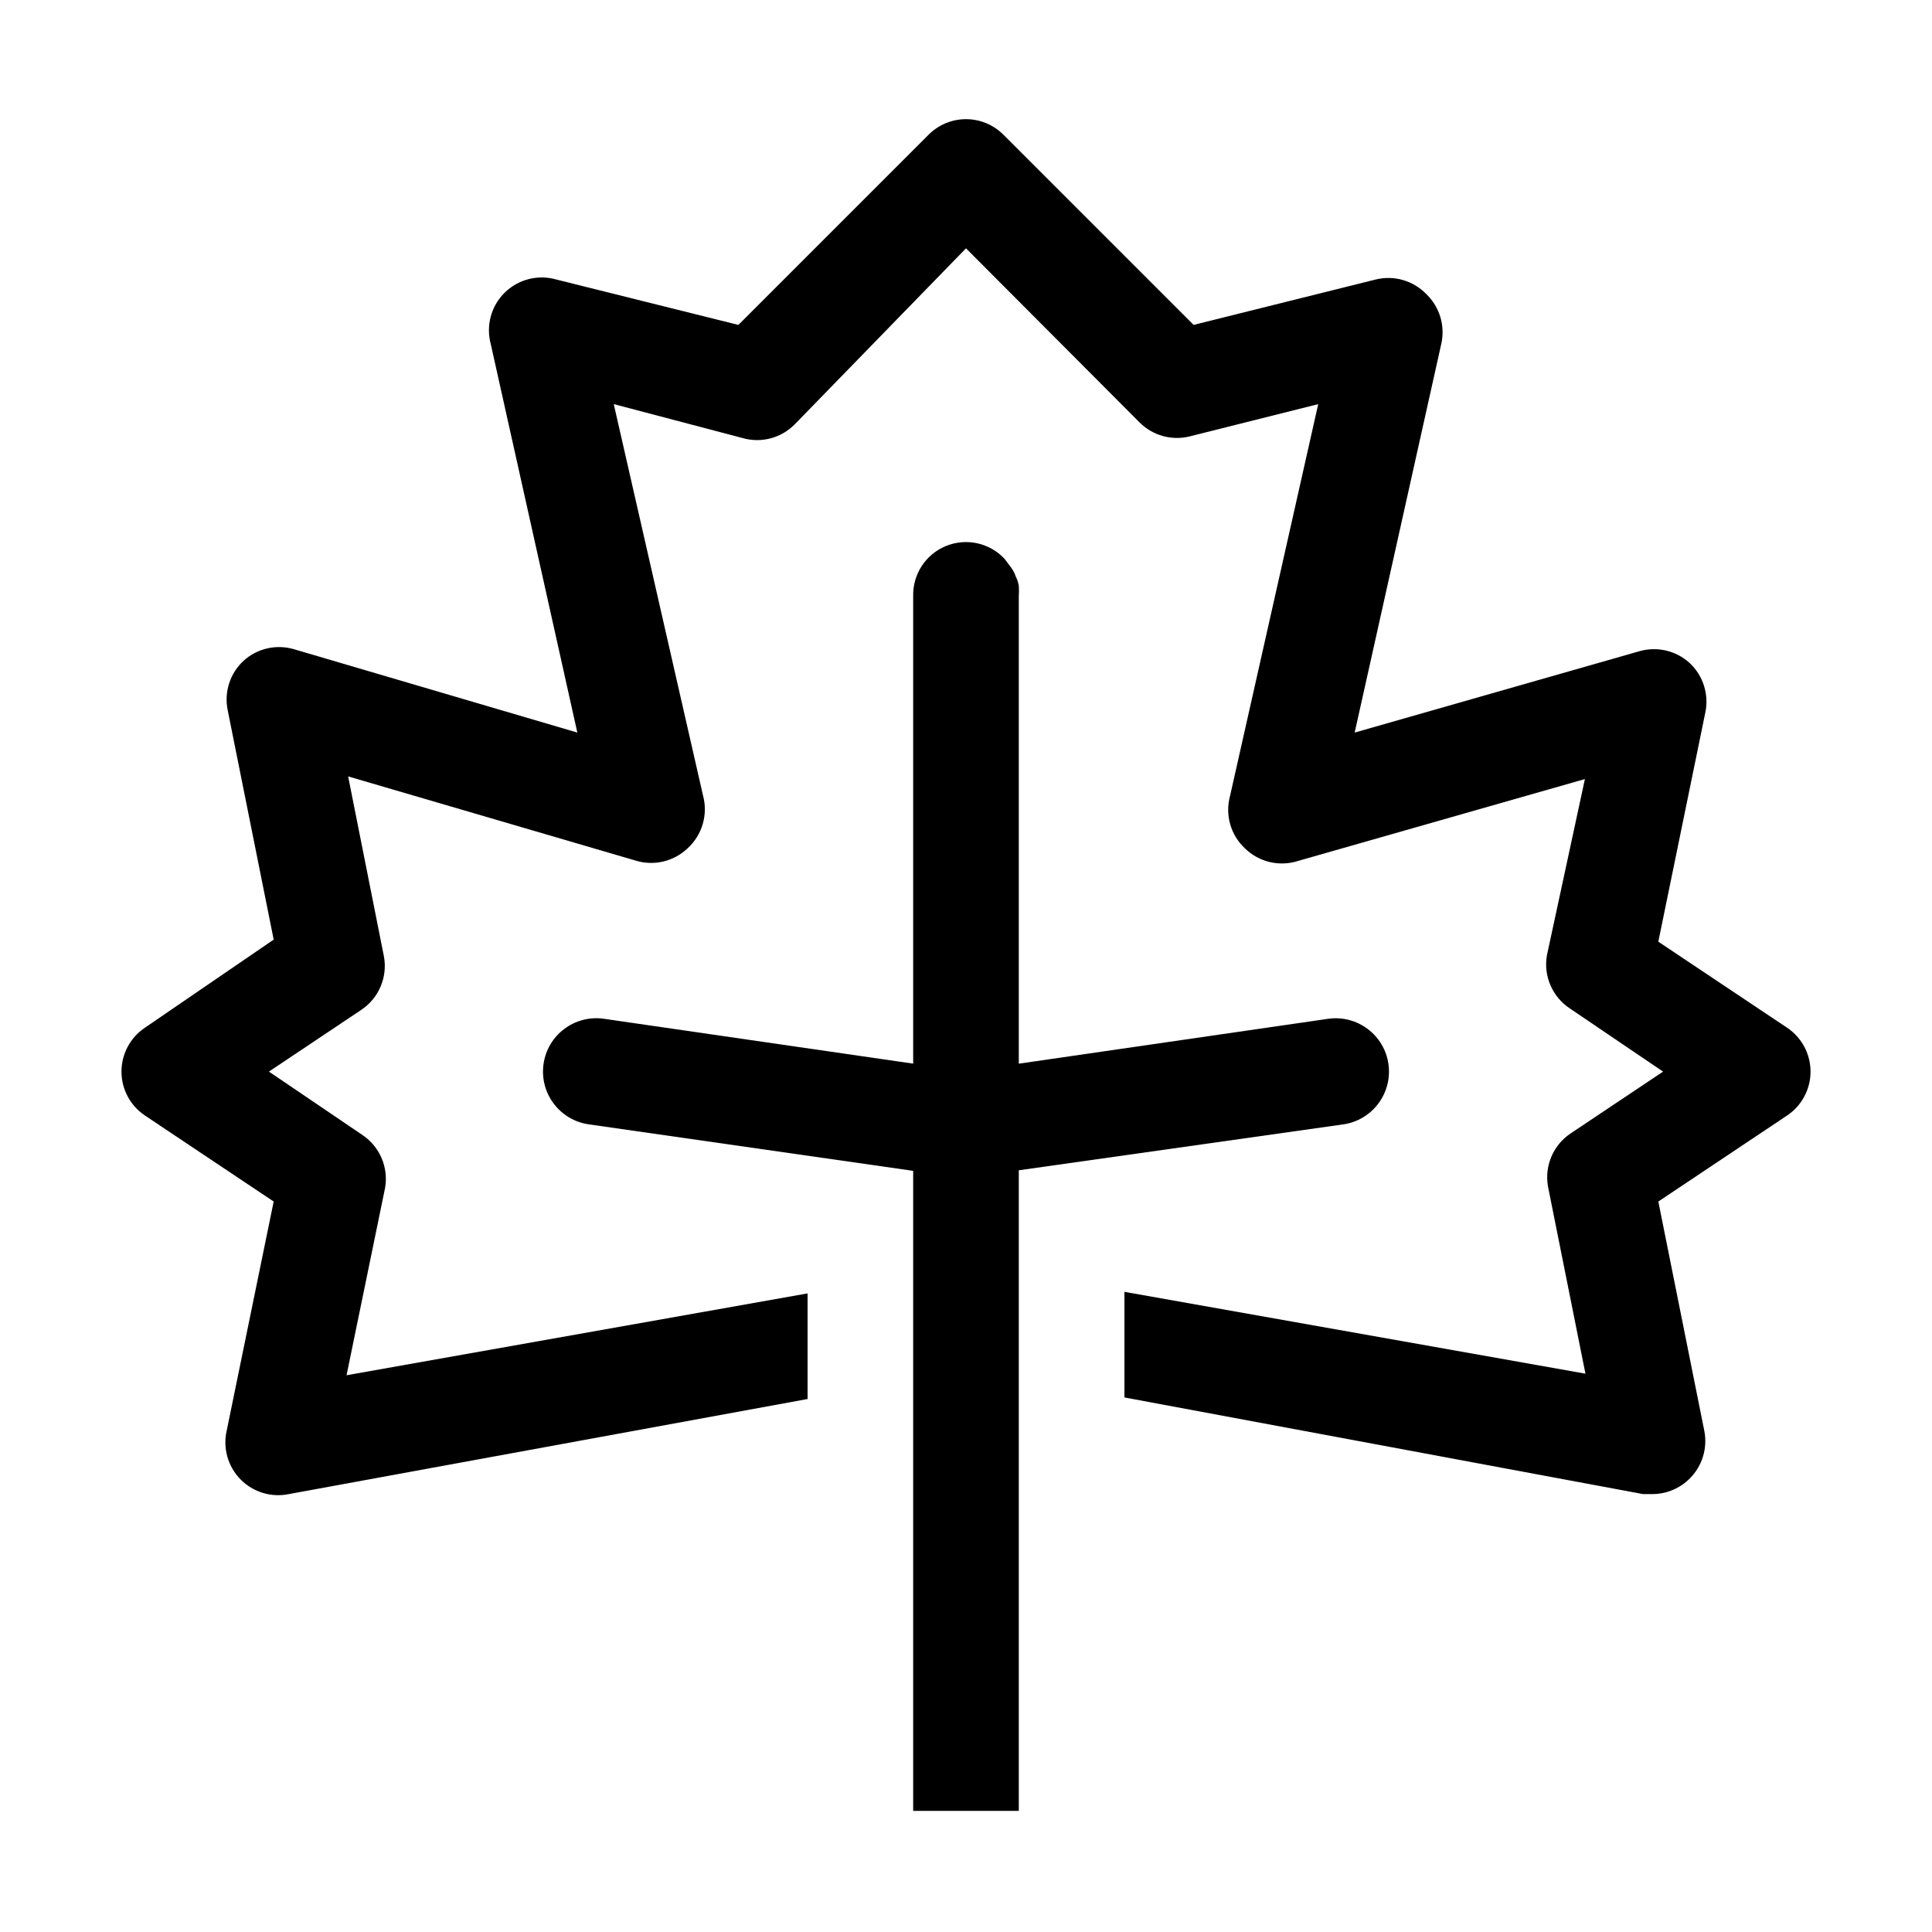
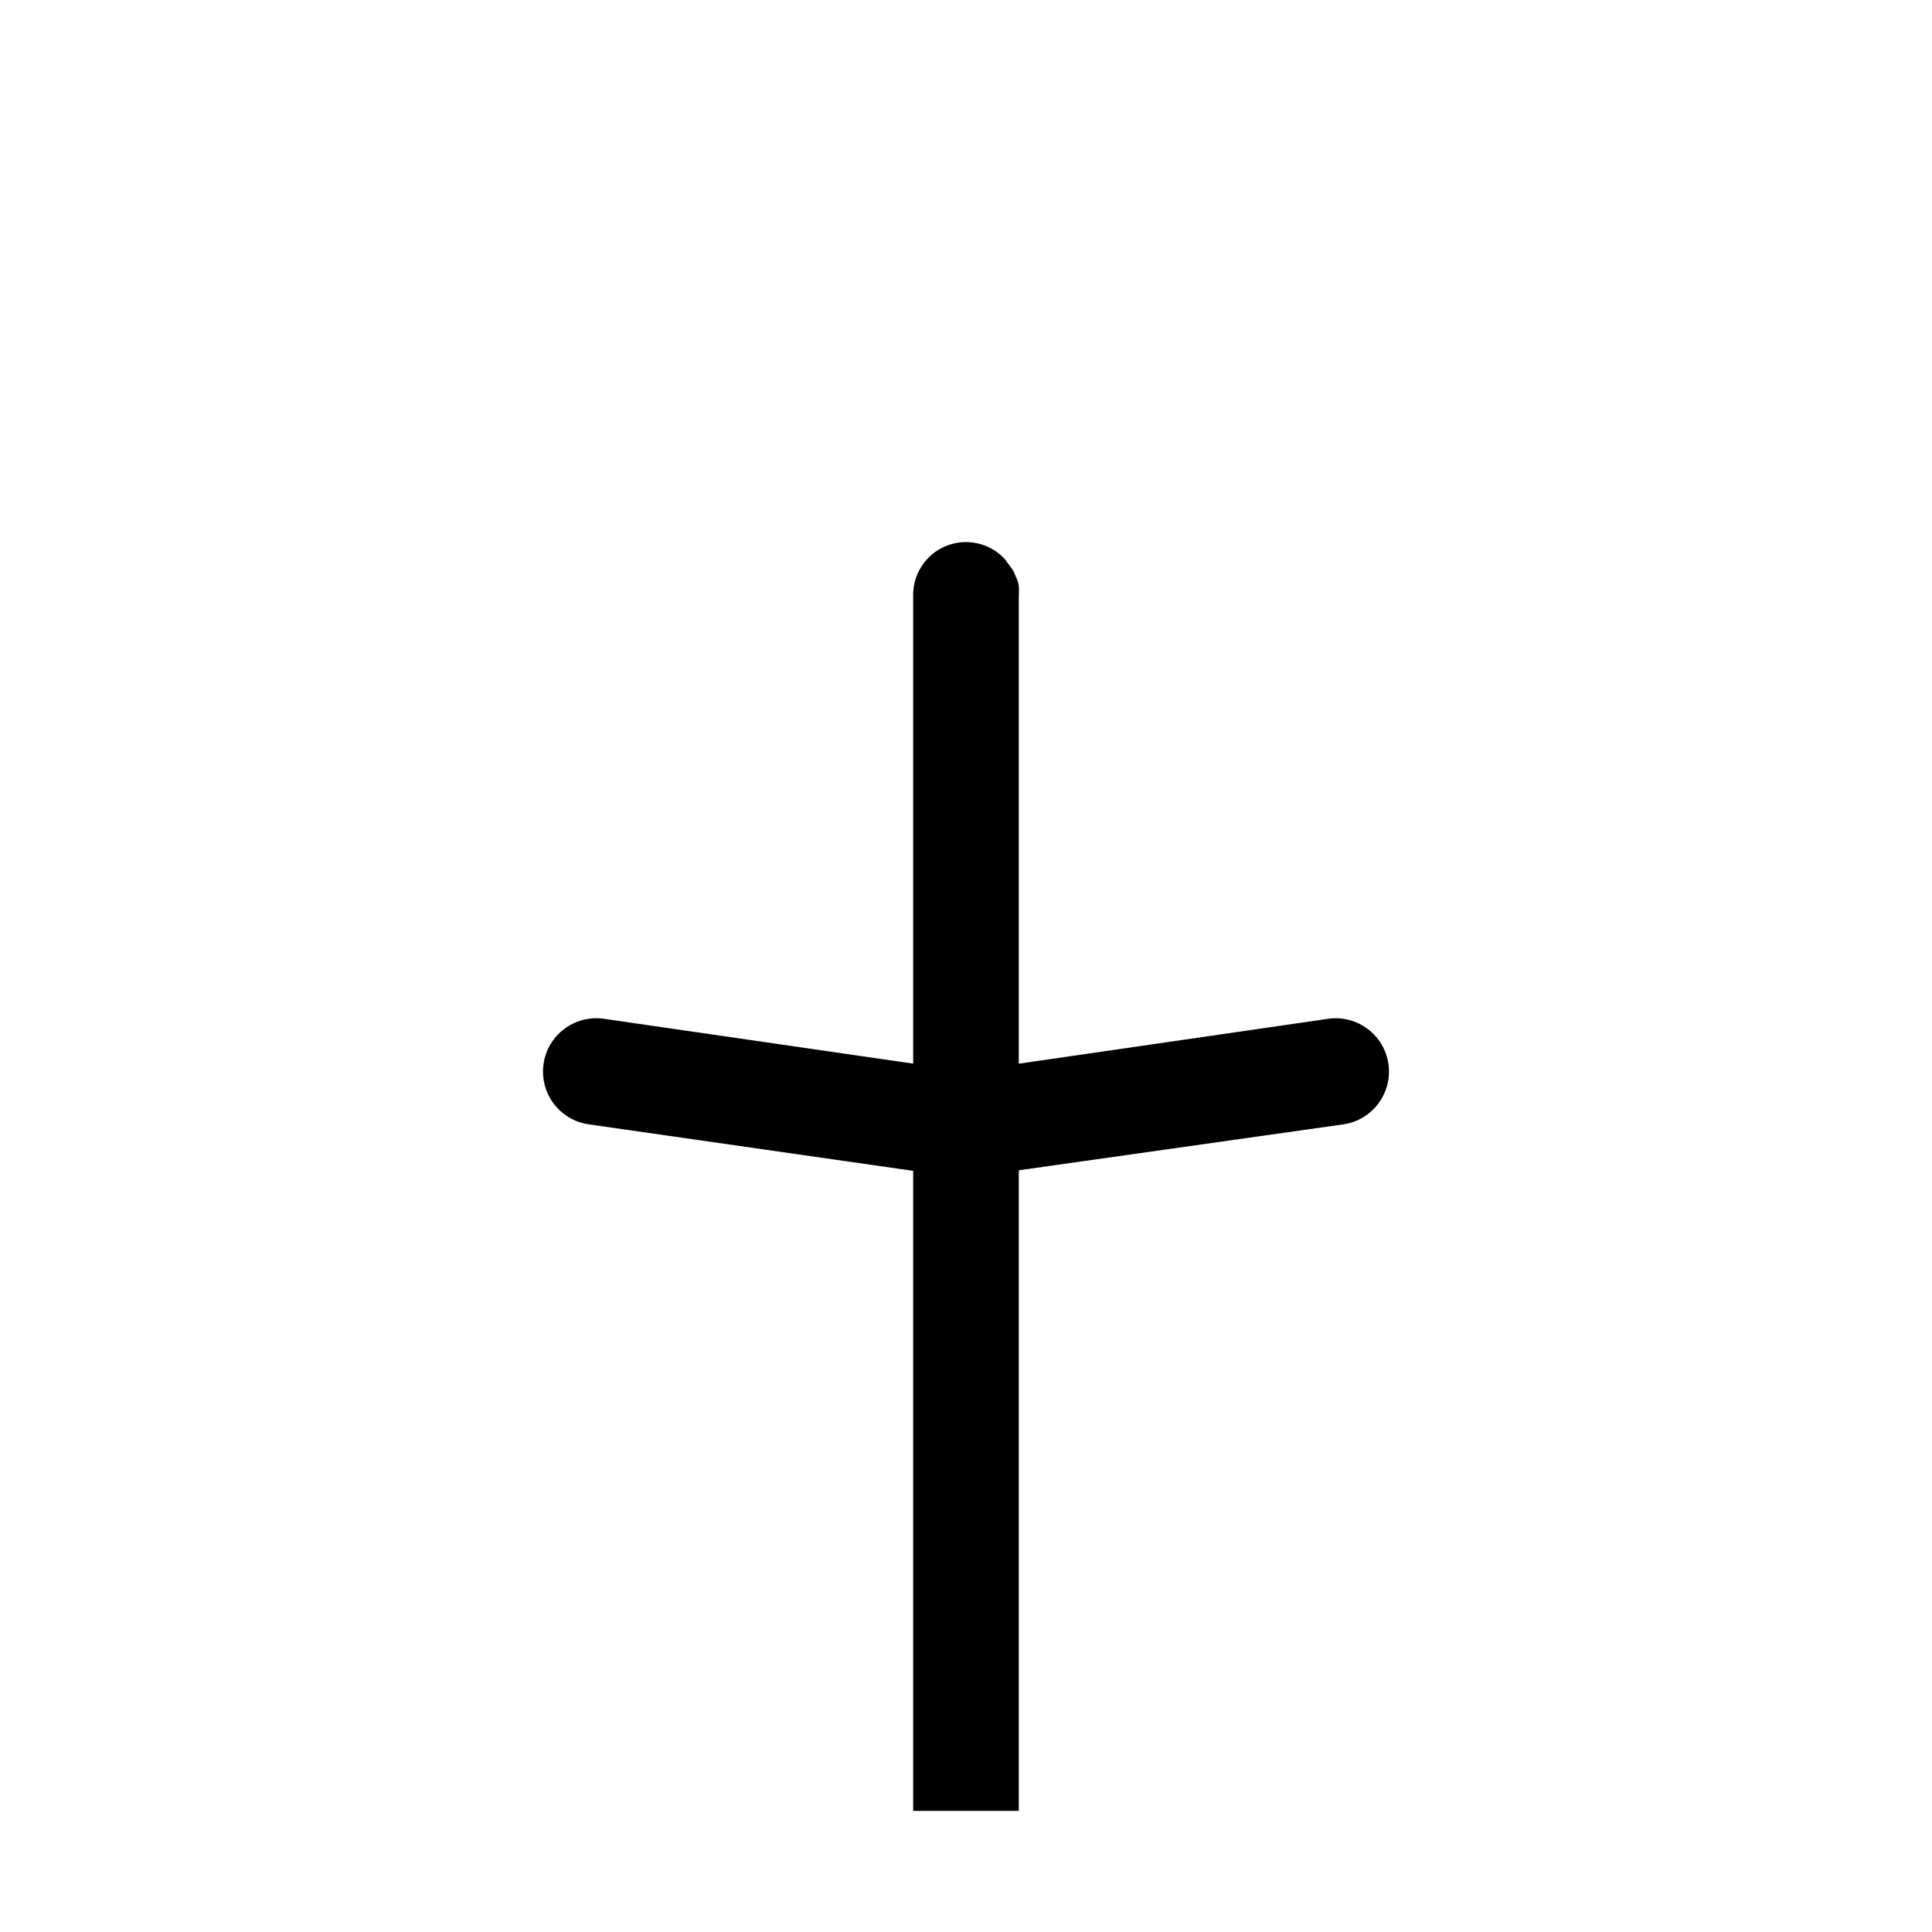
<svg xmlns="http://www.w3.org/2000/svg" fill="#000000" width="800px" height="800px" version="1.1" viewBox="144 144 512 512">
  <g>
    <path d="m499.92 441.98c7.727-1.082 13.117-8.227 12.035-15.957-1.082-7.727-8.227-13.117-15.953-12.035l-82.012 11.898v-123.86c0.07-0.93 0.07-1.867 0-2.797-0.152-0.879-0.434-1.727-0.84-2.519-0.277-0.859-0.703-1.664-1.258-2.379l-1.68-2.238v-0.004c-3.973-4.246-10.156-5.594-15.535-3.387-5.379 2.207-8.832 7.512-8.676 13.324v123.85l-82.008-11.895c-7.731-1.082-14.875 4.309-15.957 12.035-1.082 7.731 4.309 14.875 12.039 15.957l85.926 12.316v169.61h27.988v-169.76z" />
-     <path d="m617.62 416.37-34.148-22.812 12.457-60.734c1.012-4.82-0.582-9.812-4.199-13.156-3.598-3.262-8.629-4.43-13.297-3.078l-75.43 21.551 22.949-103c1.082-4.769-0.402-9.754-3.918-13.156-3.457-3.609-8.578-5.106-13.434-3.918l-48.281 12.035-50.383-50.383v0.004c-2.625-2.648-6.203-4.141-9.934-4.141-3.734 0-7.309 1.492-9.938 4.141l-50.383 50.383-48.281-12.039c-4.844-1.379-10.055-0.047-13.648 3.484-3.59 3.531-5.004 8.723-3.703 13.59l22.953 103-75.152-22.109c-4.668-1.352-9.699-0.188-13.297 3.078-3.617 3.34-5.211 8.336-4.199 13.156l12.176 60.738-34.148 23.367c-3.867 2.602-6.188 6.957-6.188 11.617 0 4.66 2.32 9.016 6.188 11.617l34.148 22.812-12.453 60.734c-1.055 4.644 0.328 9.512 3.668 12.906 3.34 3.398 8.18 4.863 12.844 3.887l137.43-25.191v-27.988l-122.18 21.691 10.219-49.68c0.93-5.445-1.43-10.926-6.019-13.996l-24.77-16.793 24.492-16.375h-0.004c4.594-3.066 6.949-8.551 6.019-13.992l-9.516-47.863 75.988 22.25c4.902 1.586 10.281 0.348 13.996-3.219 3.867-3.535 5.434-8.938 4.059-13.992l-23.652-103.7 34.008 8.957c4.981 1.477 10.367 0.078 13.996-3.637l45.344-46.605 46.043 46.184c3.484 3.465 8.531 4.844 13.293 3.641l34.008-8.535-23.371 103.84c-1.375 5.055 0.191 10.457 4.059 13.992 3.715 3.566 9.094 4.805 13.992 3.219l75.992-21.691-10.074 46.742c-0.934 5.445 1.426 10.926 6.016 13.996l24.773 16.793-24.492 16.375c-4.594 3.066-6.949 8.551-6.019 13.992l9.938 49.68-122.17-21.688v27.988l137.43 25.609h2.519c3.738-0.016 7.316-1.527 9.938-4.199 3.273-3.309 4.691-8.027 3.777-12.594l-12.176-60.738 34.148-22.812v0.004c3.867-2.602 6.188-6.957 6.188-11.617 0-4.66-2.32-9.016-6.188-11.617z" />
  </g>
</svg>